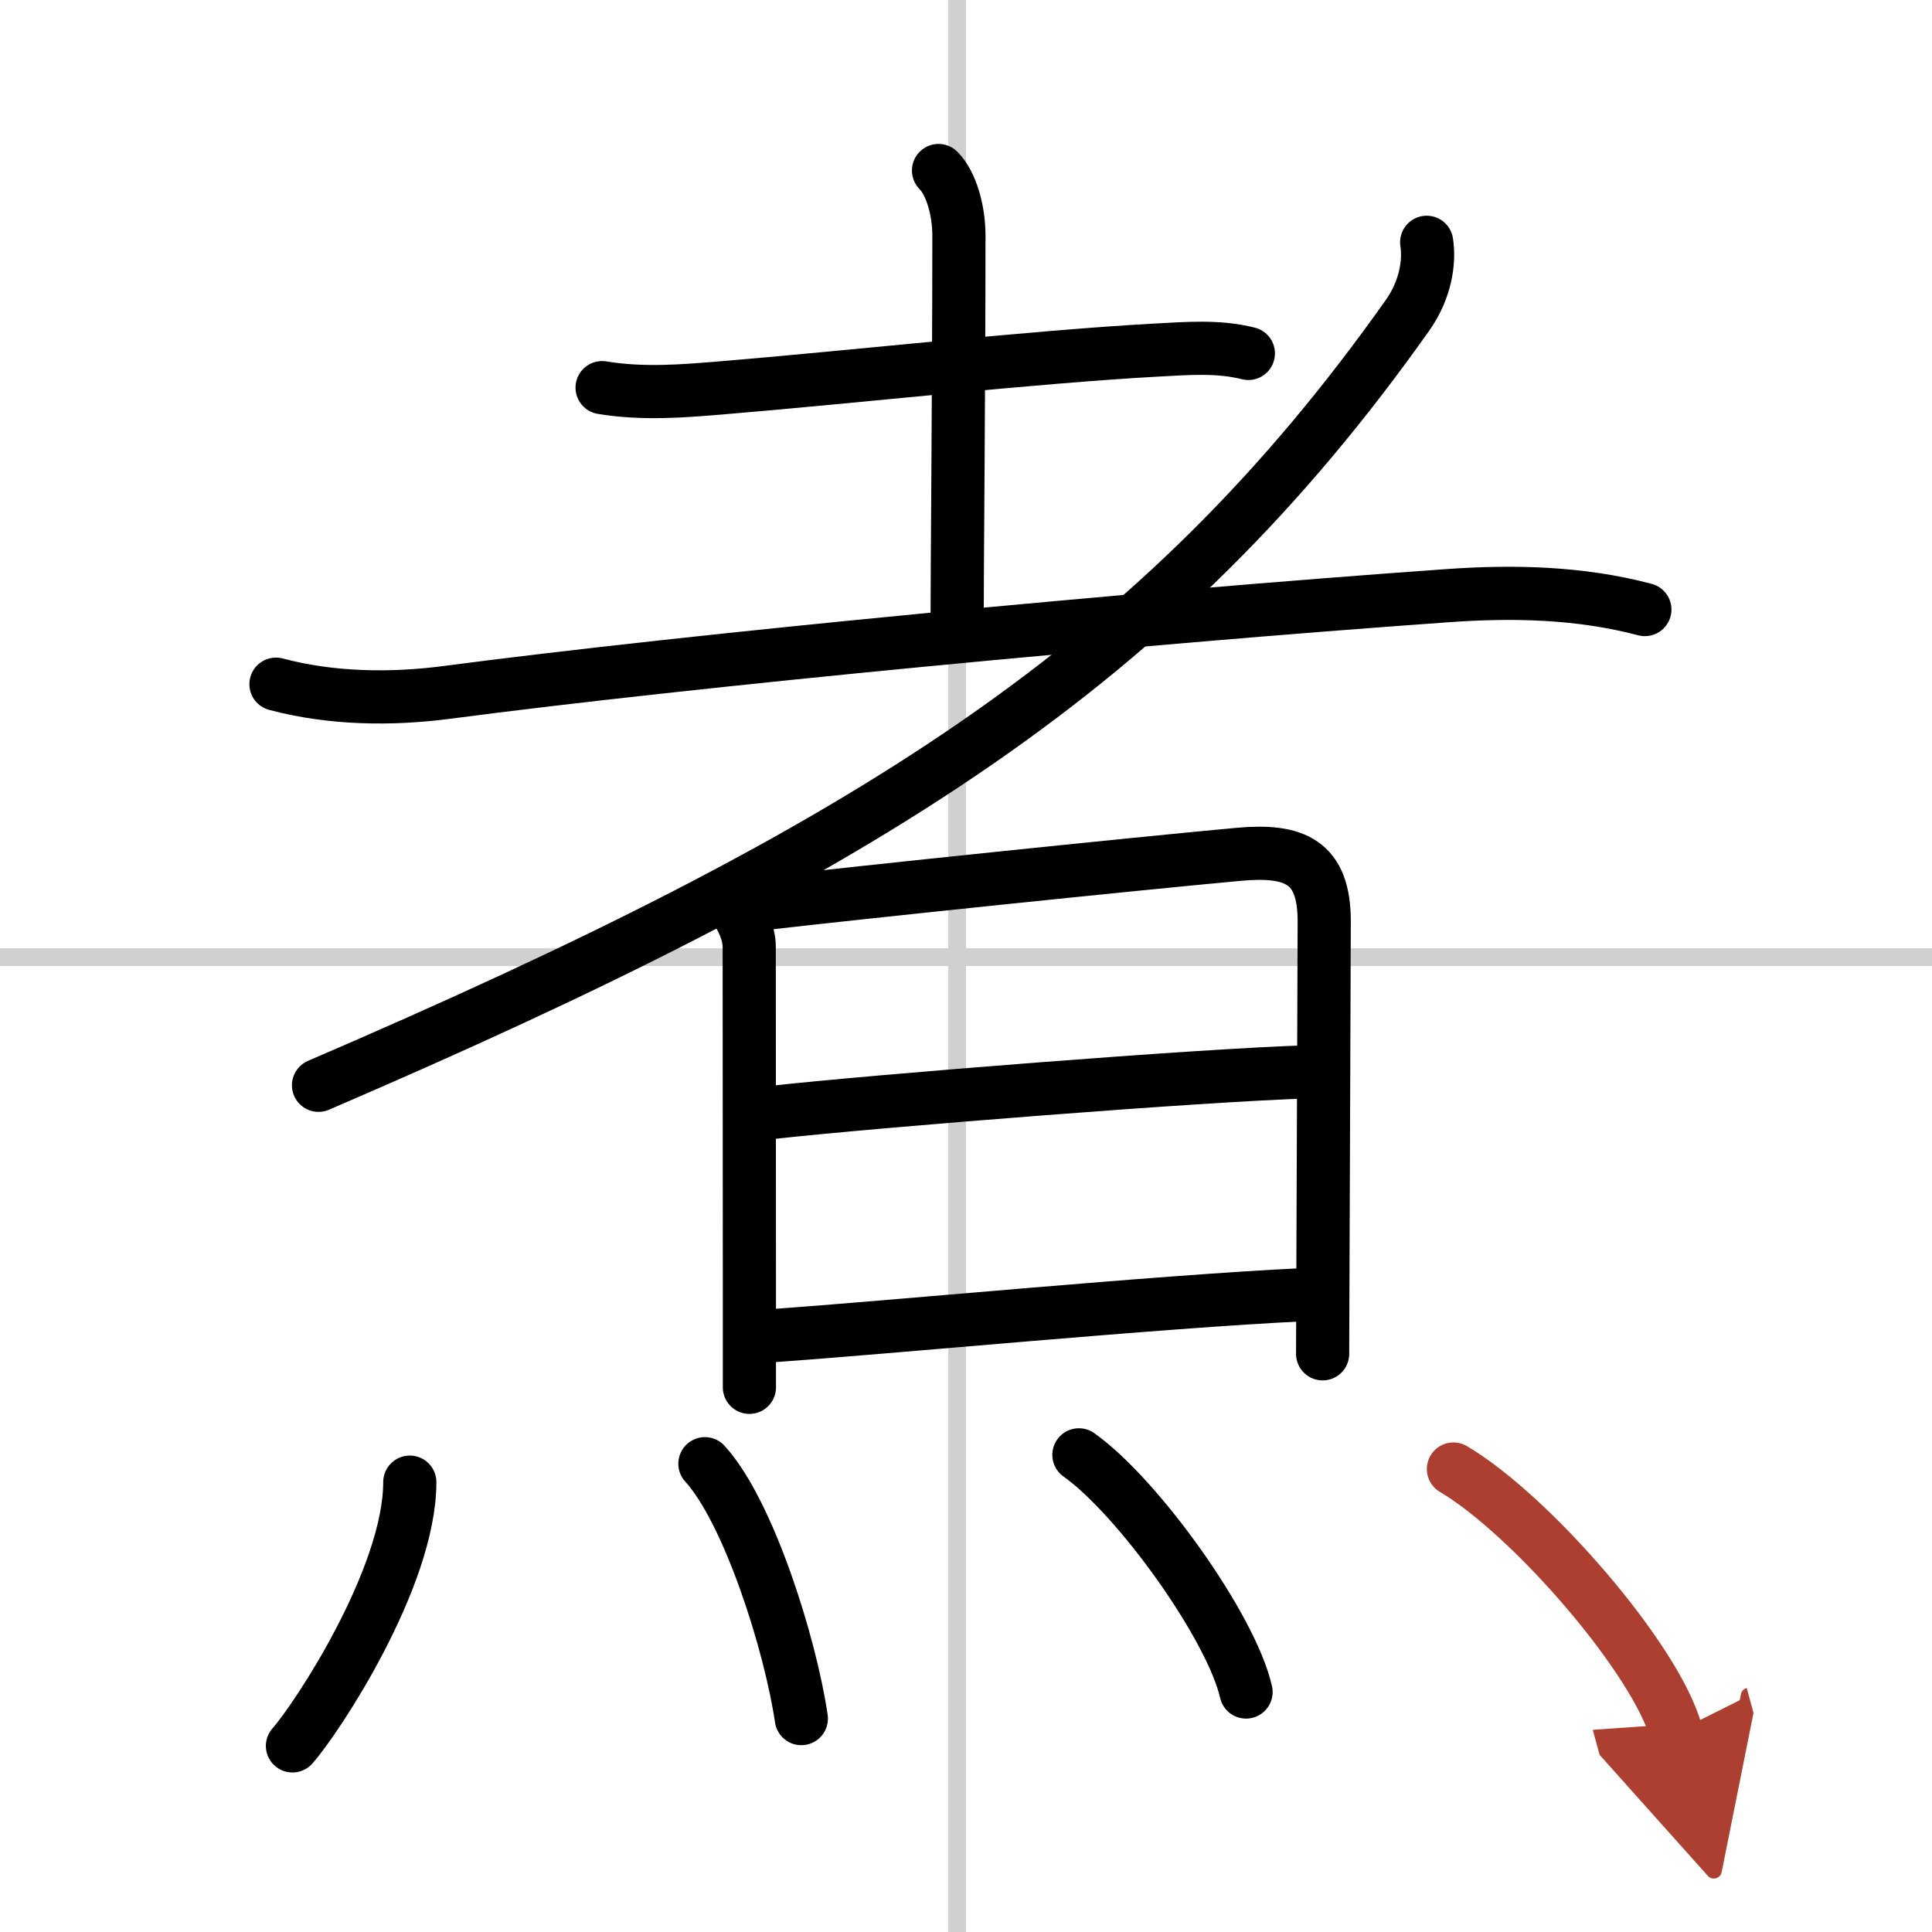
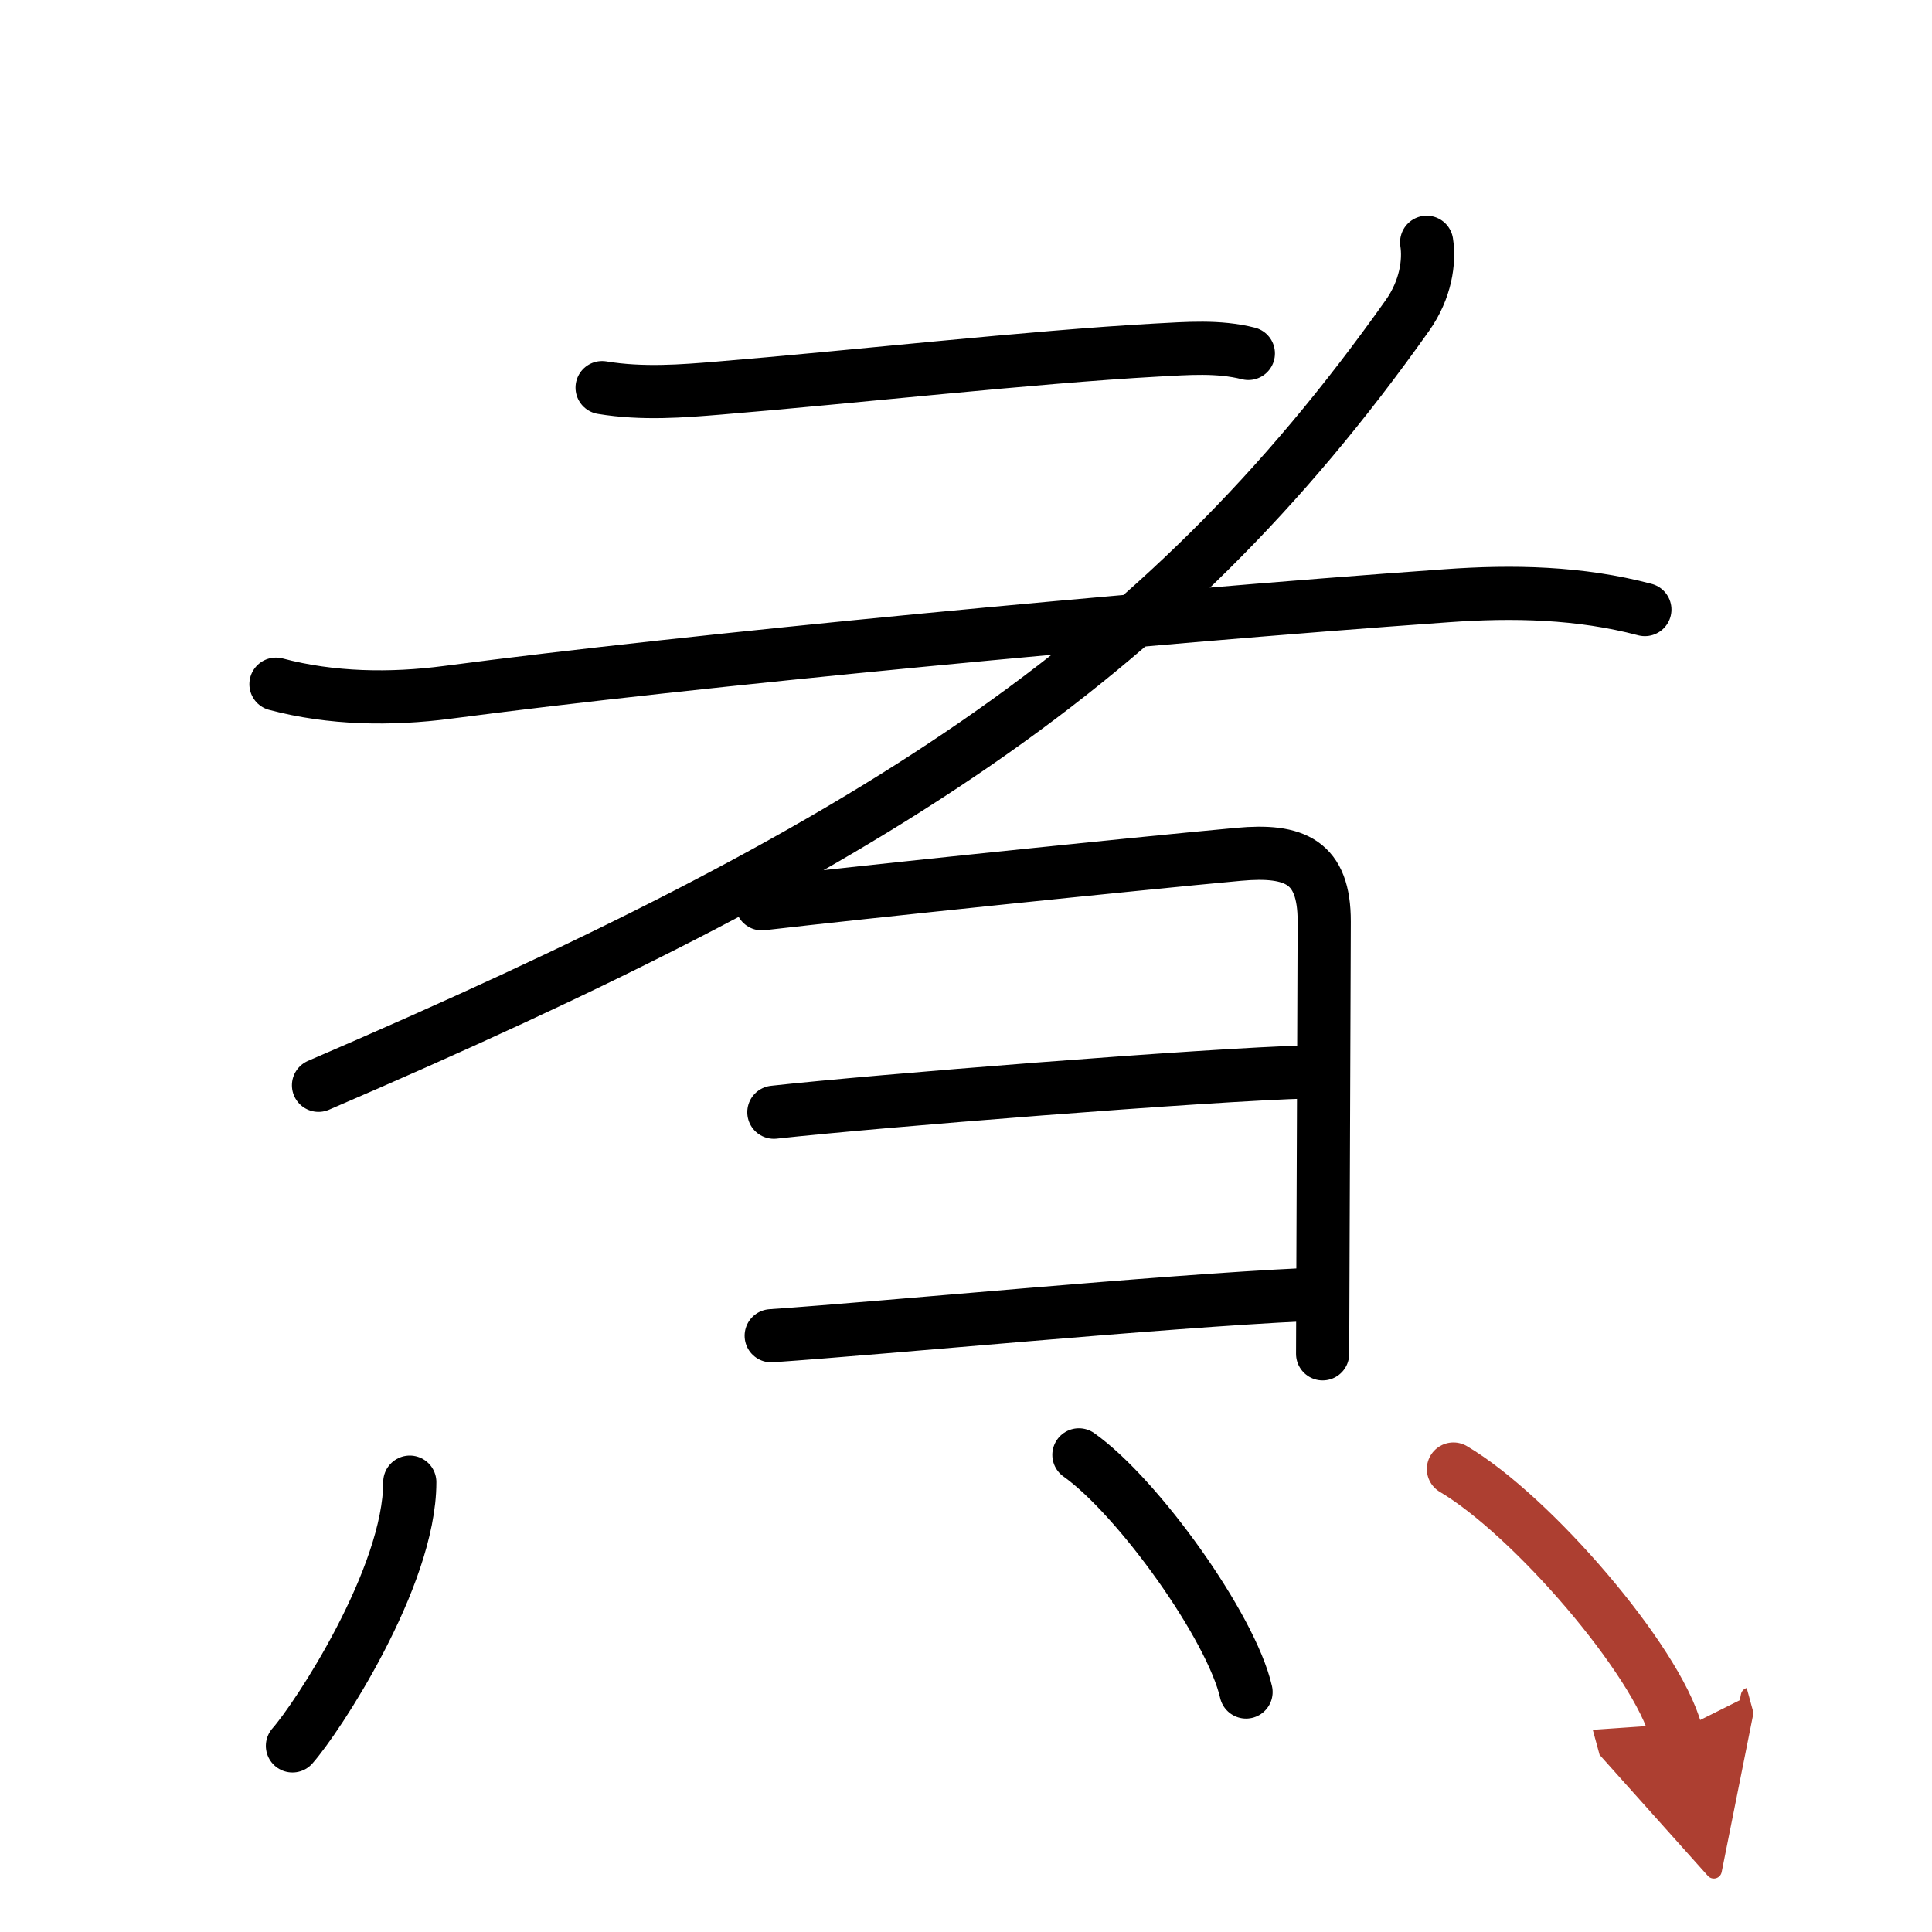
<svg xmlns="http://www.w3.org/2000/svg" width="400" height="400" viewBox="0 0 109 109">
  <defs>
    <marker id="a" markerWidth="4" orient="auto" refX="1" refY="5" viewBox="0 0 10 10">
      <polyline points="0 0 10 5 0 10 1 5" fill="#ad3f31" stroke="#ad3f31" />
    </marker>
  </defs>
  <g fill="none" stroke="#000" stroke-linecap="round" stroke-linejoin="round" stroke-width="3">
    <rect width="100%" height="100%" fill="#fff" stroke="#fff" />
-     <line x1="54" x2="54" y2="109" stroke="#d0d0d0" stroke-width="1" />
-     <line x2="109" y1="54" y2="54" stroke="#d0d0d0" stroke-width="1" />
    <path d="m33.97 21.87c2.28 0.38 4.58 0.19 6.53 0.03 7.44-0.61 17.67-1.76 24.75-2.15 1.73-0.09 3.48-0.24 5.18 0.19" />
-     <path d="m52.95 9.62c0.72 0.72 1.15 2.26 1.15 3.66 0 8.34-0.1 18.76-0.1 21.6" />
    <path d="m15.57 38.6c3.12 0.83 6.48 0.88 9.67 0.46 13.76-1.81 38.63-4.19 56.38-5.45 3.74-0.27 7.51-0.19 11.18 0.78" />
    <path d="M80.49,13.67c0.17,1.09-0.05,2.66-1.08,4.12C65.38,37.62,49,47.88,17.97,61.23" />
-     <path d="m41.41 51.13c0.43 0.64 0.86 1.46 0.86 2.31 0 0.51 0.01 11.56 0.01 19.94v4.89" />
    <path d="m42.98 50.99c5.49-0.64 21.11-2.26 26.9-2.79 3.16-0.29 4.84 0.41 4.83 3.8-0.01 4.01-0.05 12.94-0.07 18.88-0.01 2.72-0.02 4.8-0.02 5.5" />
    <path d="m43.66 62.75c5.59-0.62 24.34-2.12 30.24-2.28" />
    <path d="m43.51 75.36c6.67-0.46 21.82-1.93 30.13-2.32" />
    <path d="m23.12 83.62c0 5.39-5.25 13.34-6.62 14.88" />
-     <path d="m39.77 82.58c2.47 2.71 4.82 10.17 5.44 14.38" />
    <path d="m60.87 82.08c3.33 2.36 8.6 9.71 9.43 13.38" />
    <path d="m82 82.88c4.43 2.62 11.45 10.77 12.56 14.84" marker-end="url(#a)" stroke="#ad3f31" />
  </g>
</svg>